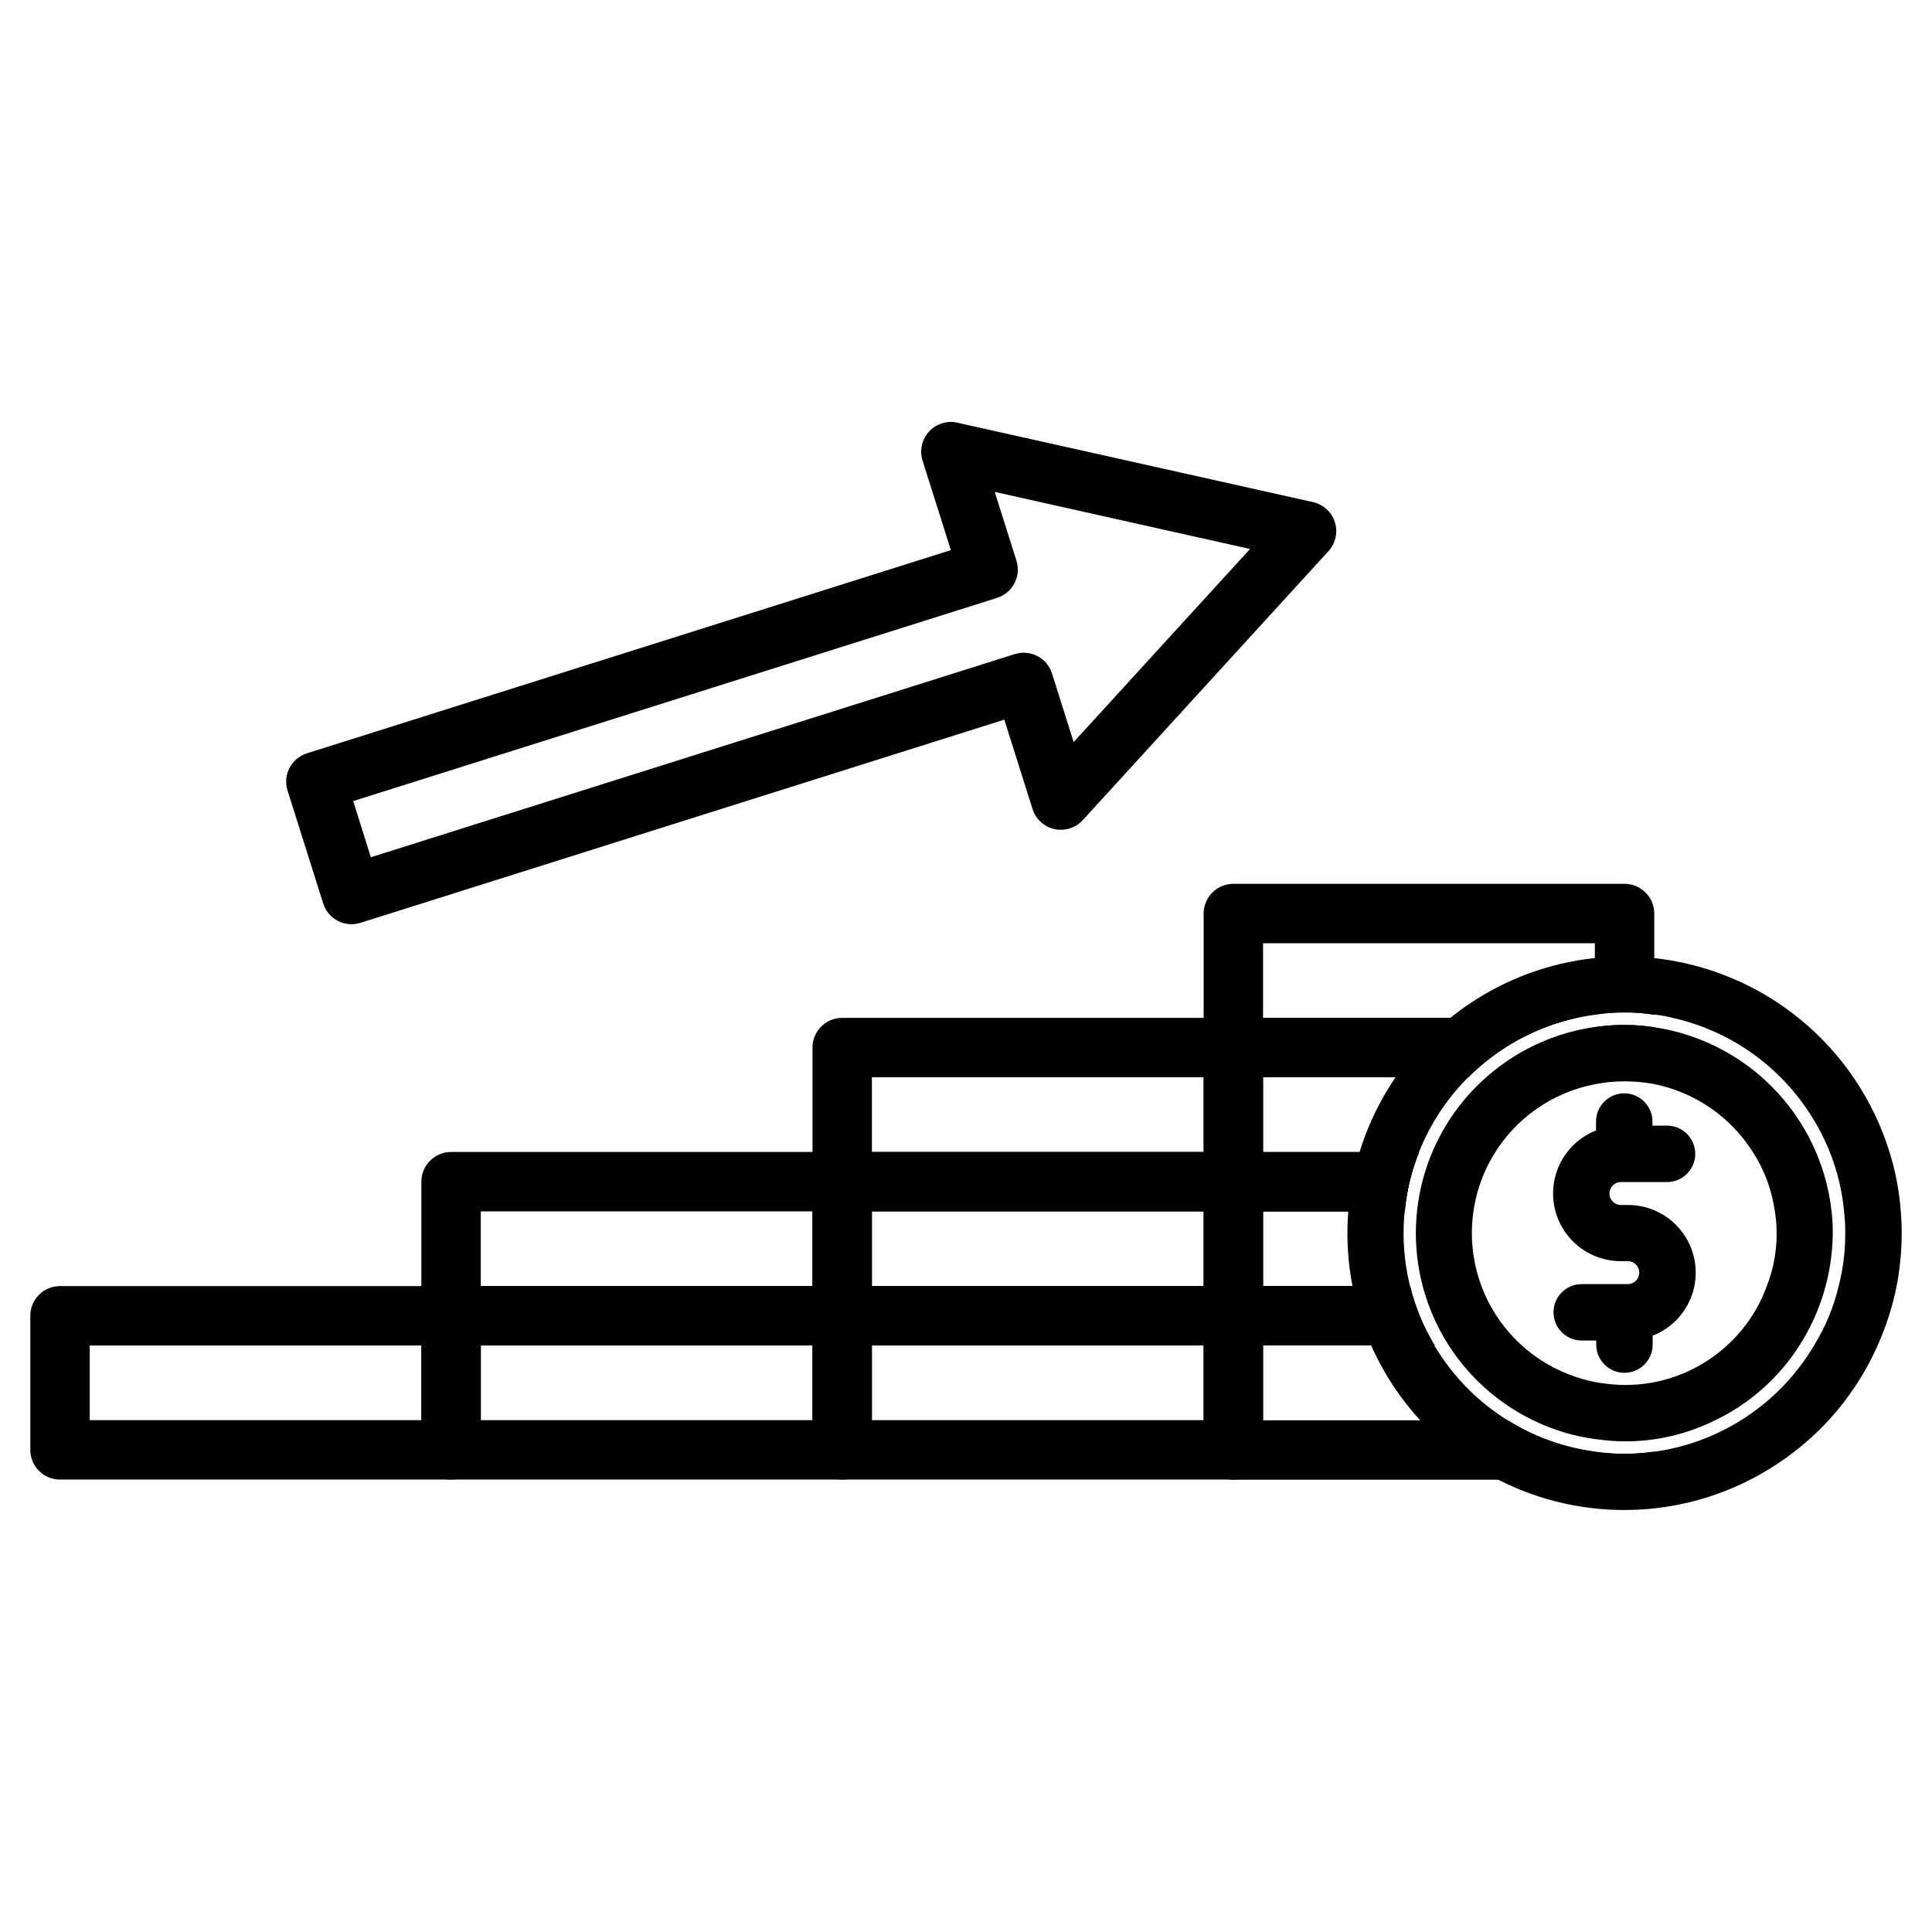
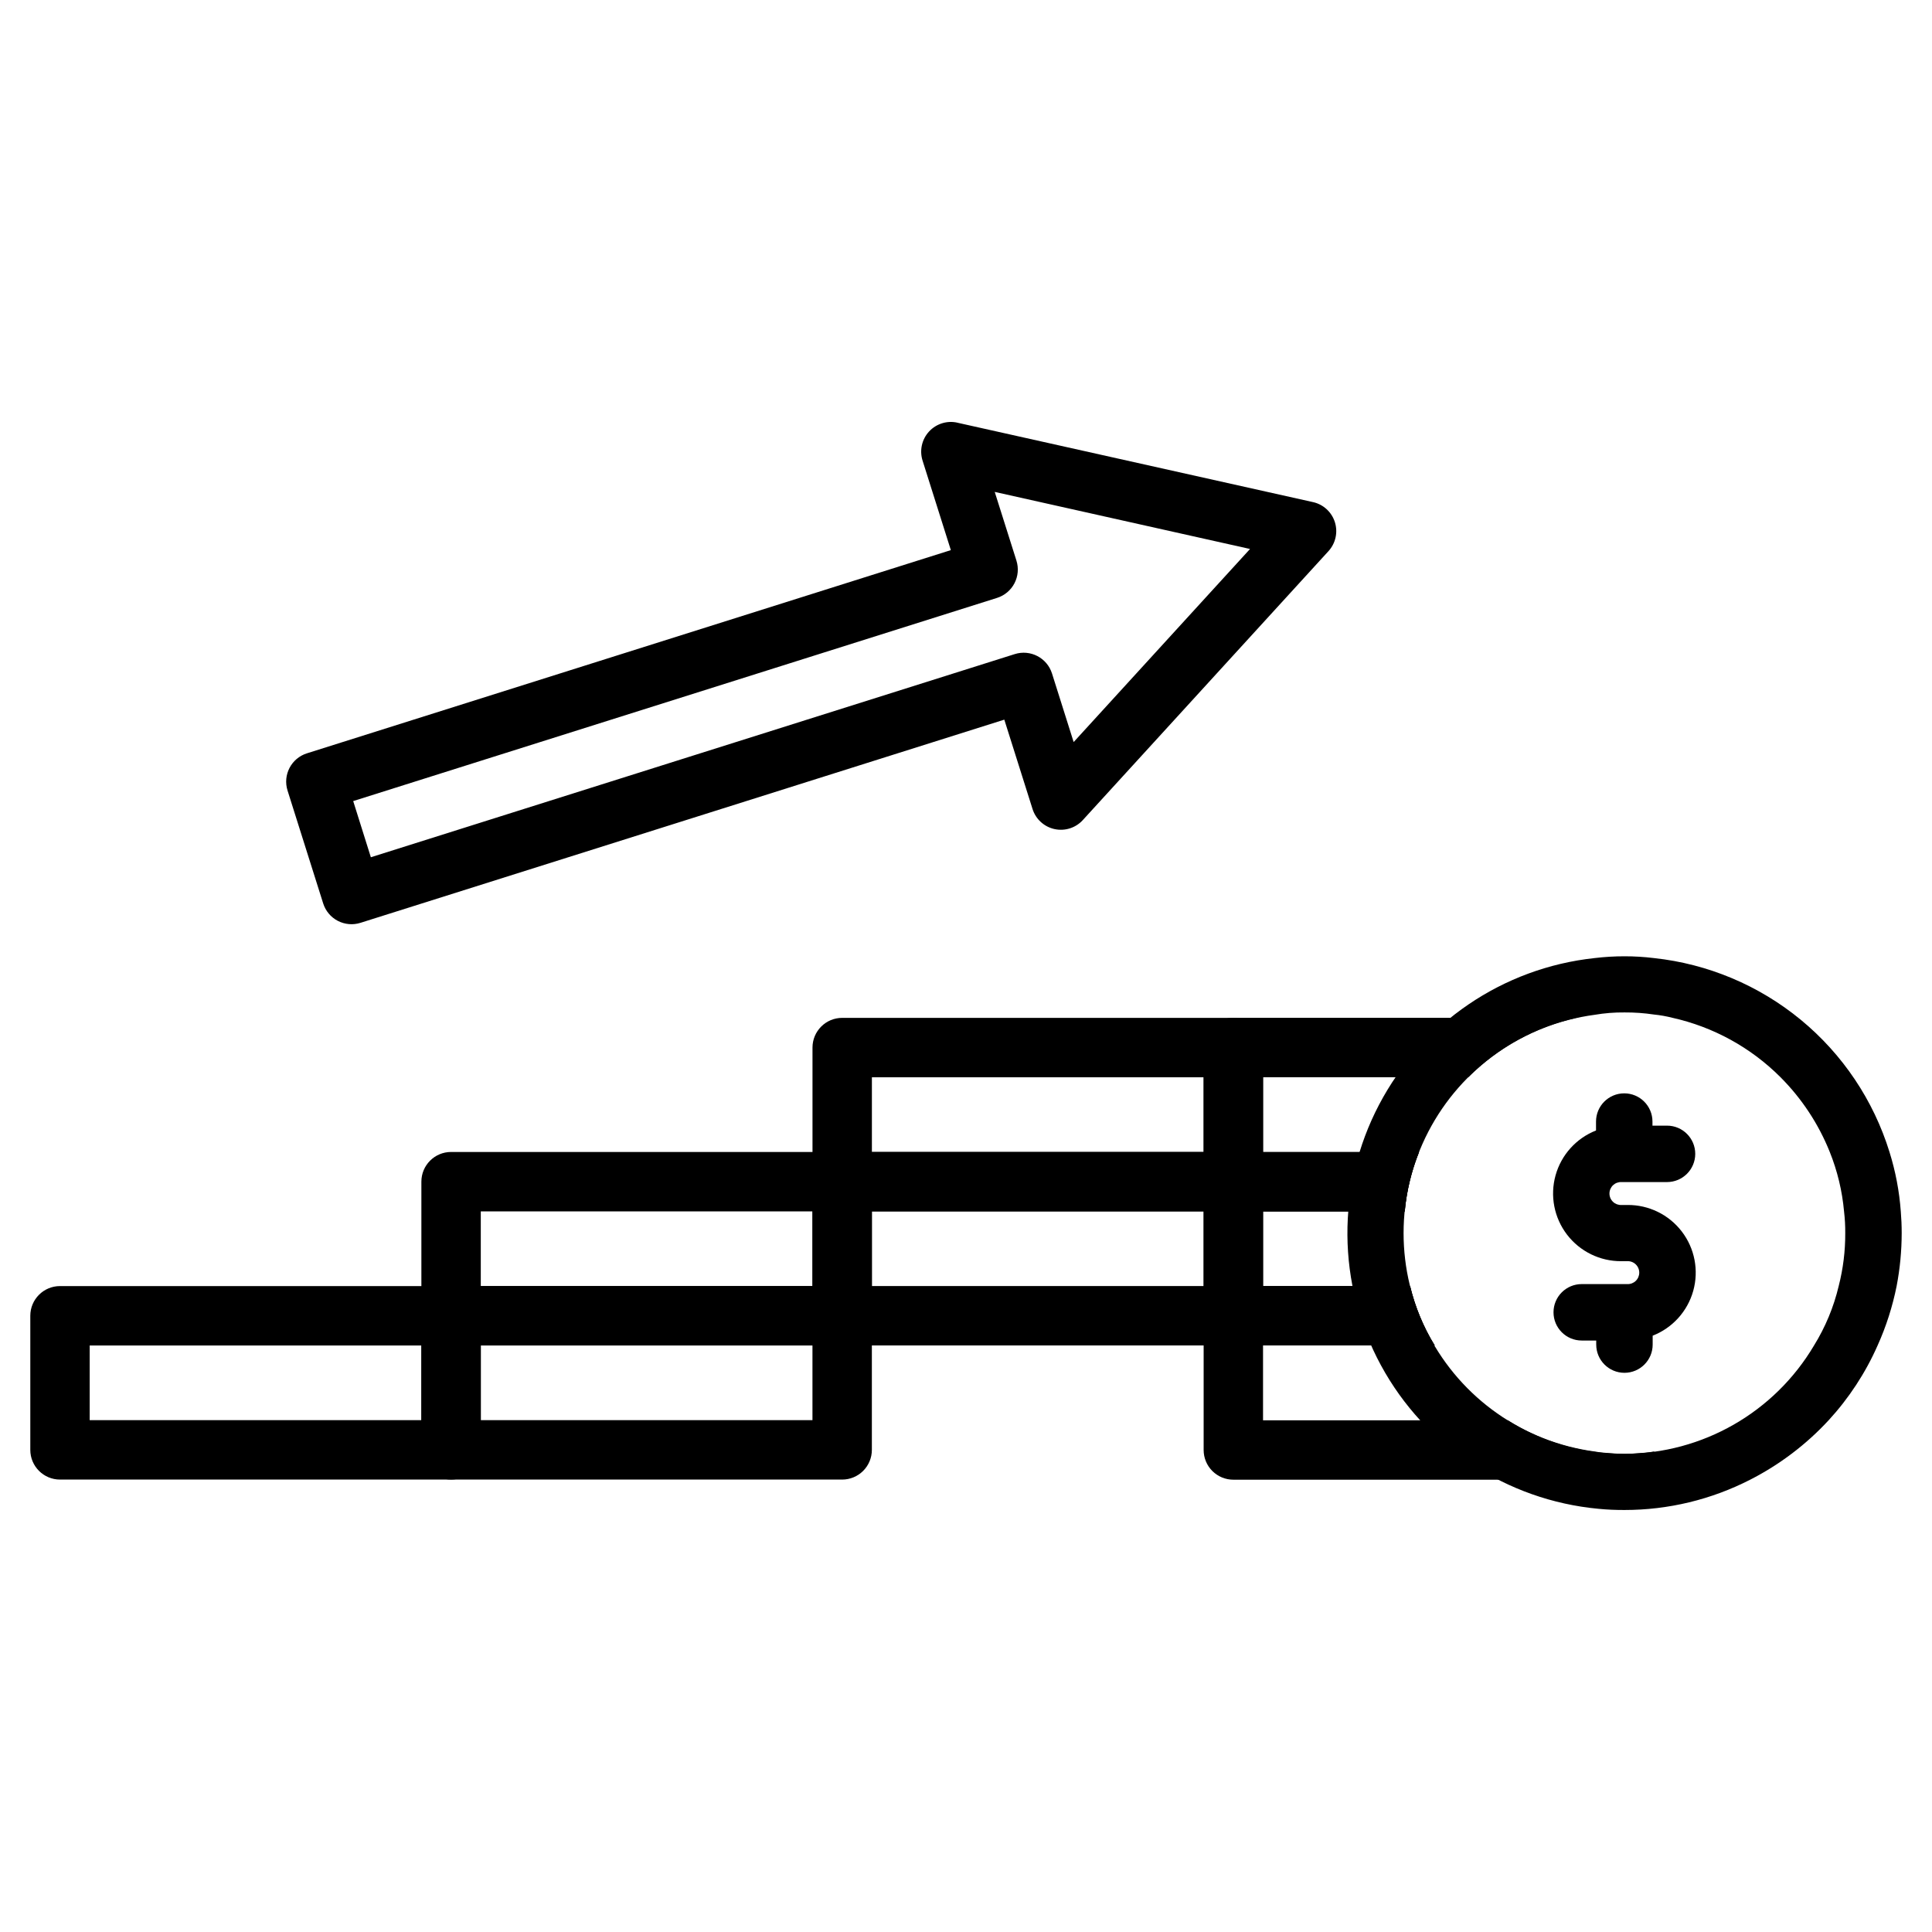
<svg xmlns="http://www.w3.org/2000/svg" fill="#000000" width="800px" height="800px" version="1.1" viewBox="144 144 512 512">
  <g>
    <path d="m152.03 528.23v-35.535c0-4.348 3.523-7.871 7.871-7.871h103.64c2.09 0 4.094 0.828 5.566 2.305 1.477 1.477 2.309 3.481 2.309 5.566v35.535c0 2.086-0.832 4.09-2.309 5.566-1.473 1.477-3.477 2.305-5.566 2.305h-103.64c-4.348 0-7.871-3.523-7.871-7.871zm103.64-27.664h-87.902v19.789l87.898 0.004z" />
    <path d="m255.67 528.23v-35.535c0-4.348 3.523-7.871 7.871-7.871h103.64c2.09 0 4.09 0.828 5.566 2.305 1.477 1.477 2.305 3.481 2.305 5.566v35.535c0 2.086-0.828 4.09-2.305 5.566-1.477 1.477-3.477 2.305-5.566 2.305h-103.64c-4.348 0-7.871-3.523-7.871-7.871zm103.64-27.664h-87.898v19.789l87.898 0.004z" />
    <path d="m255.67 492.69v-35.535c0-4.348 3.523-7.871 7.871-7.871h103.64c2.09 0 4.09 0.828 5.566 2.305 1.477 1.477 2.305 3.481 2.305 5.566v35.535c0 2.09-0.828 4.09-2.305 5.566-1.477 1.477-3.477 2.305-5.566 2.305h-103.64c-2.086 0-4.09-0.828-5.566-2.305-1.473-1.477-2.305-3.477-2.305-5.566zm103.64-27.664-87.898 0.004v19.789h87.898z" />
-     <path d="m359.32 528.23v-35.535c0-4.348 3.523-7.871 7.871-7.871h103.66c2.086 0 4.09 0.828 5.566 2.305 1.477 1.477 2.305 3.481 2.305 5.566v35.535c0 2.086-0.828 4.09-2.305 5.566-1.477 1.477-3.481 2.305-5.566 2.305h-103.66c-4.348 0-7.871-3.523-7.871-7.871zm103.66-27.664h-87.918v19.789l87.918 0.004z" />
    <path d="m359.32 492.69v-35.535c0-4.348 3.523-7.871 7.871-7.871h103.66c2.086 0 4.09 0.828 5.566 2.305 1.477 1.477 2.305 3.481 2.305 5.566v35.535c0 2.09-0.828 4.09-2.305 5.566-1.477 1.477-3.481 2.305-5.566 2.305h-103.66c-2.086 0-4.09-0.828-5.566-2.305-1.477-1.477-2.305-3.477-2.305-5.566zm103.66-27.66h-87.918v19.789h87.918z" />
    <path d="m359.32 457.16v-35.543c0-4.348 3.523-7.871 7.871-7.871h103.66c2.086 0 4.09 0.832 5.566 2.305 1.477 1.477 2.305 3.481 2.305 5.566v35.543c0 2.09-0.828 4.09-2.305 5.566-1.477 1.477-3.481 2.309-5.566 2.309h-103.66c-4.348 0-7.871-3.527-7.871-7.875zm103.66-27.668h-87.918v19.797h87.918z" />
    <path d="m478.72 484.81v15.742h45.5c-3.008-4.863-5.215-10.18-6.535-15.742zm-15.742 7.871v35.582c0 2.086 0.828 4.09 2.305 5.566 1.477 1.477 3.477 2.305 5.566 2.305h103.67c4.188-0.023 7.637-3.297 7.875-7.477-0.789 0.156-1.574 0.234-2.363 0.316-1.812 0.156-3.699 0.316-5.59 0.316v-0.004c-10.922 0.027-21.625-3.059-30.855-8.895h-64.867v-19.836h45.5v-0.004c-3.008-4.863-5.215-10.18-6.535-15.742h-46.836c-2.09 0-4.09 0.828-5.566 2.305-1.477 1.477-2.305 3.481-2.305 5.566zm15.742-7.871v15.742h45.5c-3.008-4.863-5.215-10.18-6.535-15.742z" />
    <path d="m462.98 457.18v35.504c0 2.09 0.828 4.09 2.305 5.566s3.477 2.305 5.566 2.305h53.371c-3.008-4.863-5.215-10.18-6.535-15.742h-38.965v-19.758h37.551c0.48-5.406 1.754-10.711 3.777-15.746h-49.199c-4.348 0-7.871 3.523-7.871 7.871z" />
    <path d="m462.98 421.6v35.582c0 2.09 0.828 4.09 2.305 5.566 1.477 1.477 3.477 2.309 5.566 2.309h45.422c0.48-5.406 1.754-10.711 3.777-15.746h-41.328v-19.836h54.395c7.863-7.867 17.801-13.328 28.656-15.746h-90.922c-2.09 0-4.09 0.832-5.566 2.305-1.477 1.477-2.305 3.481-2.305 5.566z" />
-     <path d="m462.98 386.1v35.504-0.004c0 2.09 0.828 4.09 2.305 5.566 1.477 1.477 3.477 2.309 5.566 2.309h62.27-0.004c7.863-7.867 17.801-13.328 28.656-15.746h-83.051v-19.758h87.93v18.895c2.582-0.387 5.188-0.57 7.793-0.555 2.664-0.027 5.324 0.184 7.953 0.633v-26.844c0-2.09-0.832-4.09-2.309-5.566-1.473-1.477-3.477-2.309-5.566-2.309h-103.67c-2.09 0-4.09 0.832-5.566 2.309s-2.305 3.477-2.305 5.566zm75.098 43.375h36.449-0.004c2.09 0 4.094-0.832 5.566-2.309 1.477-1.477 2.309-3.477 2.309-5.566v-5.352c-0.789-0.156-1.574-0.234-2.363-0.316-1.855-0.223-3.723-0.328-5.59-0.312-13.414-0.016-26.363 4.918-36.367 13.855z" />
    <path d="m397.71 256.02 94.25 21.043h0.004c2.738 0.609 4.945 2.633 5.793 5.312 0.844 2.676 0.199 5.602-1.691 7.676l-65.117 71.289c-1.898 2.074-4.758 2.977-7.504 2.371-2.746-0.605-4.961-2.629-5.809-5.309l-7.484-23.688-170.62 53.844h-0.004c-1.992 0.633-4.152 0.441-6.004-0.52-1.855-0.965-3.246-2.625-3.875-4.617l-9.445-29.914c-1.309-4.148 0.992-8.566 5.141-9.871l170.64-53.848-7.496-23.727c-0.848-2.684-0.195-5.617 1.707-7.691 1.906-2.074 4.773-2.977 7.519-2.359zm-155.43 115.16 170.64-53.836c4.141-1.309 8.559 0.988 9.871 5.133l5.738 18.176 46.742-51.168-67.66-15.125 5.754 18.207v0.004c0.629 1.992 0.441 4.152-0.523 6.004-0.965 1.855-2.629 3.246-4.621 3.875l-170.62 53.844z" />
    <path d="m647.73 465.05c-0.387-5.348-1.391-10.629-2.992-15.746-4.246-13.73-12.418-25.914-23.512-35.051-11.094-9.133-24.621-14.82-38.91-16.352-2.586-0.316-5.191-0.477-7.797-0.473-2.656-0.004-5.312 0.156-7.949 0.473-24.32 2.617-45.73 17.188-57.098 38.844-11.363 21.66-11.18 47.562 0.484 69.059 11.668 21.5 33.285 35.766 57.637 38.043 2.301 0.227 4.613 0.328 6.926 0.316 11.582 0.004 22.996-2.75 33.301-8.031 7.801-3.984 14.836-9.312 20.781-15.742 5.387-5.859 9.777-12.559 12.988-19.84 2.269-5.039 3.957-10.32 5.039-15.742 0.887-4.617 1.332-9.312 1.34-14.012 0-1.969-0.082-3.891-0.238-5.746zm-22.984 35.504v-0.004c-10.512 17.758-29.59 28.676-50.227 28.734-1.891 0-3.777-0.156-5.59-0.316-0.789-0.078-1.574-0.156-2.363-0.316l0.004 0.004c-18.84-2.531-35.27-14.078-44.035-30.949-8.762-16.871-8.762-36.953 0-53.824 8.766-16.867 25.195-28.414 44.035-30.945 2.625-0.449 5.289-0.66 7.949-0.633 2.609-0.016 5.215 0.168 7.797 0.555 1.645 0.164 3.277 0.453 4.879 0.863 10.855 2.418 20.793 7.879 28.652 15.746 5.652 5.66 10.098 12.41 13.07 19.836 2.019 5.035 3.293 10.34 3.777 15.746 0.227 1.906 0.332 3.824 0.316 5.746 0.023 4.723-0.559 9.434-1.734 14.012-1.316 5.562-3.523 10.879-6.531 15.742z" />
-     <path d="m629.39 465.05c-1.496-13.535-7.91-26.047-18.027-35.16-10.117-9.117-23.227-14.195-36.844-14.277-1.867-0.016-3.734 0.09-5.586 0.312-0.789 0.078-1.574 0.156-2.363 0.316-15.816 2.25-29.879 11.25-38.543 24.672-8.664 13.426-11.078 29.945-6.613 45.285 4.469 15.34 15.371 27.988 29.883 34.664 4.84 2.254 9.988 3.766 15.273 4.484 0.234 0 0.395 0.078 0.629 0.078 2.426 0.348 4.871 0.531 7.32 0.551 8.332 0.031 16.551-1.883 24.012-5.586 9.156-4.402 16.898-11.273 22.355-19.84 5.68-8.891 8.738-19.203 8.816-29.754 0.016-1.922-0.09-3.84-0.312-5.746zm-27.711 35.504v-0.004c-8.773 8.07-20.711 11.77-32.512 10.078-0.867-0.078-1.73-0.234-2.598-0.395-3.09-0.637-6.098-1.613-8.973-2.914-10.402-4.727-18.301-13.664-21.711-24.57-3.41-10.906-2.012-22.746 3.848-32.559 5.856-9.812 15.617-16.66 26.836-18.836 2.617-0.535 5.281-0.801 7.949-0.785 2.617-0.008 5.227 0.23 7.797 0.707 10.832 2.176 20.305 8.688 26.211 18.027 3.07 4.762 5.059 10.133 5.828 15.746 0.316 1.898 0.473 3.82 0.469 5.746 0.039 4.793-0.844 9.547-2.598 14.012-2.172 6.031-5.797 11.438-10.547 15.742z" />
    <path d="m573.71 457.26h12.066c4.133 0 7.481-3.348 7.481-7.477s-3.348-7.477-7.481-7.477h-3.856v-1.082c0-4.129-3.348-7.477-7.481-7.477-4.129 0-7.477 3.348-7.477 7.477v2.363c-5.242 2.059-9.211 6.461-10.723 11.887-1.508 5.422-0.387 11.242 3.039 15.715 3.422 4.469 8.742 7.074 14.375 7.035h1.574c0.832-0.043 1.645 0.258 2.246 0.832 0.605 0.574 0.945 1.371 0.945 2.203 0 0.832-0.34 1.629-0.945 2.203-0.602 0.574-1.414 0.875-2.246 0.832h-12.055c-4.129 0-7.477 3.348-7.477 7.477 0 4.133 3.348 7.481 7.477 7.481h3.84v1.078h0.004c0 4.129 3.348 7.477 7.477 7.477 4.133 0 7.481-3.348 7.481-7.477v-2.363c5.25-2.047 9.234-6.449 10.75-11.879 1.516-5.43 0.395-11.254-3.035-15.73-3.43-4.477-8.762-7.078-14.398-7.027h-1.574c-0.832 0.043-1.645-0.258-2.25-0.832-0.602-0.574-0.945-1.367-0.945-2.203 0-0.832 0.344-1.629 0.945-2.203 0.605-0.57 1.418-0.871 2.25-0.832z" />
  </g>
</svg>